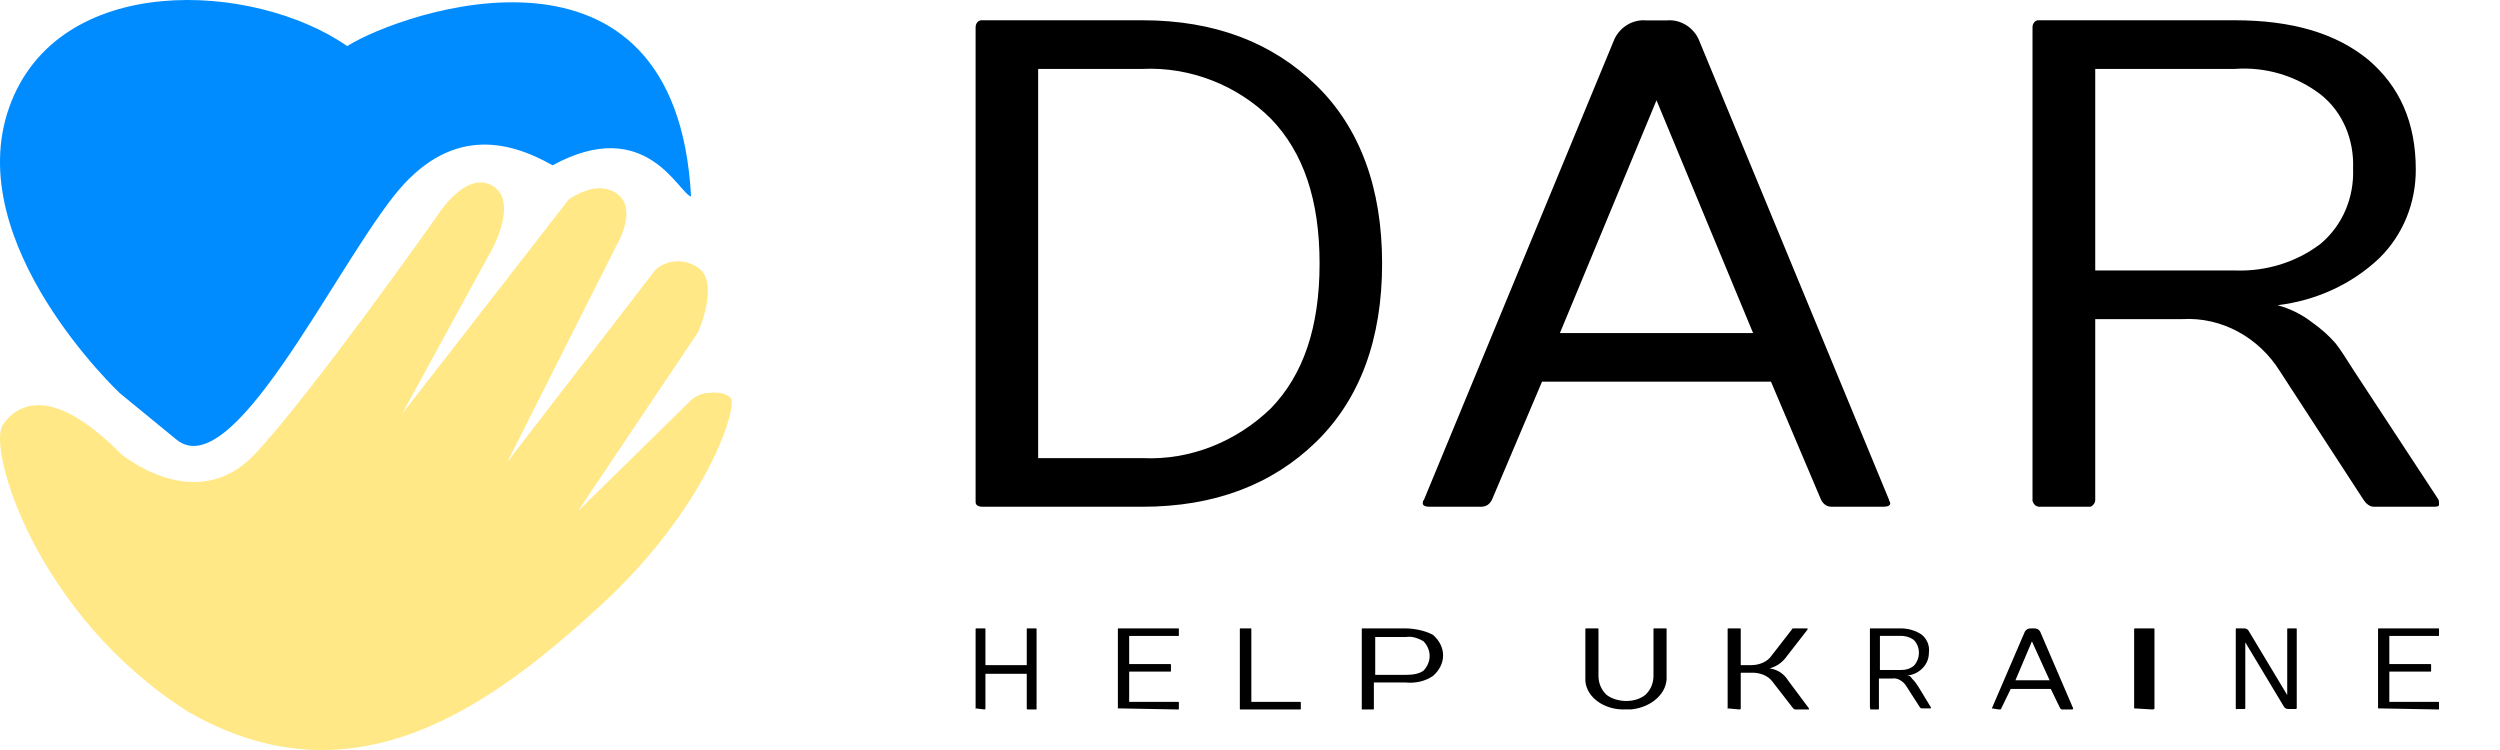
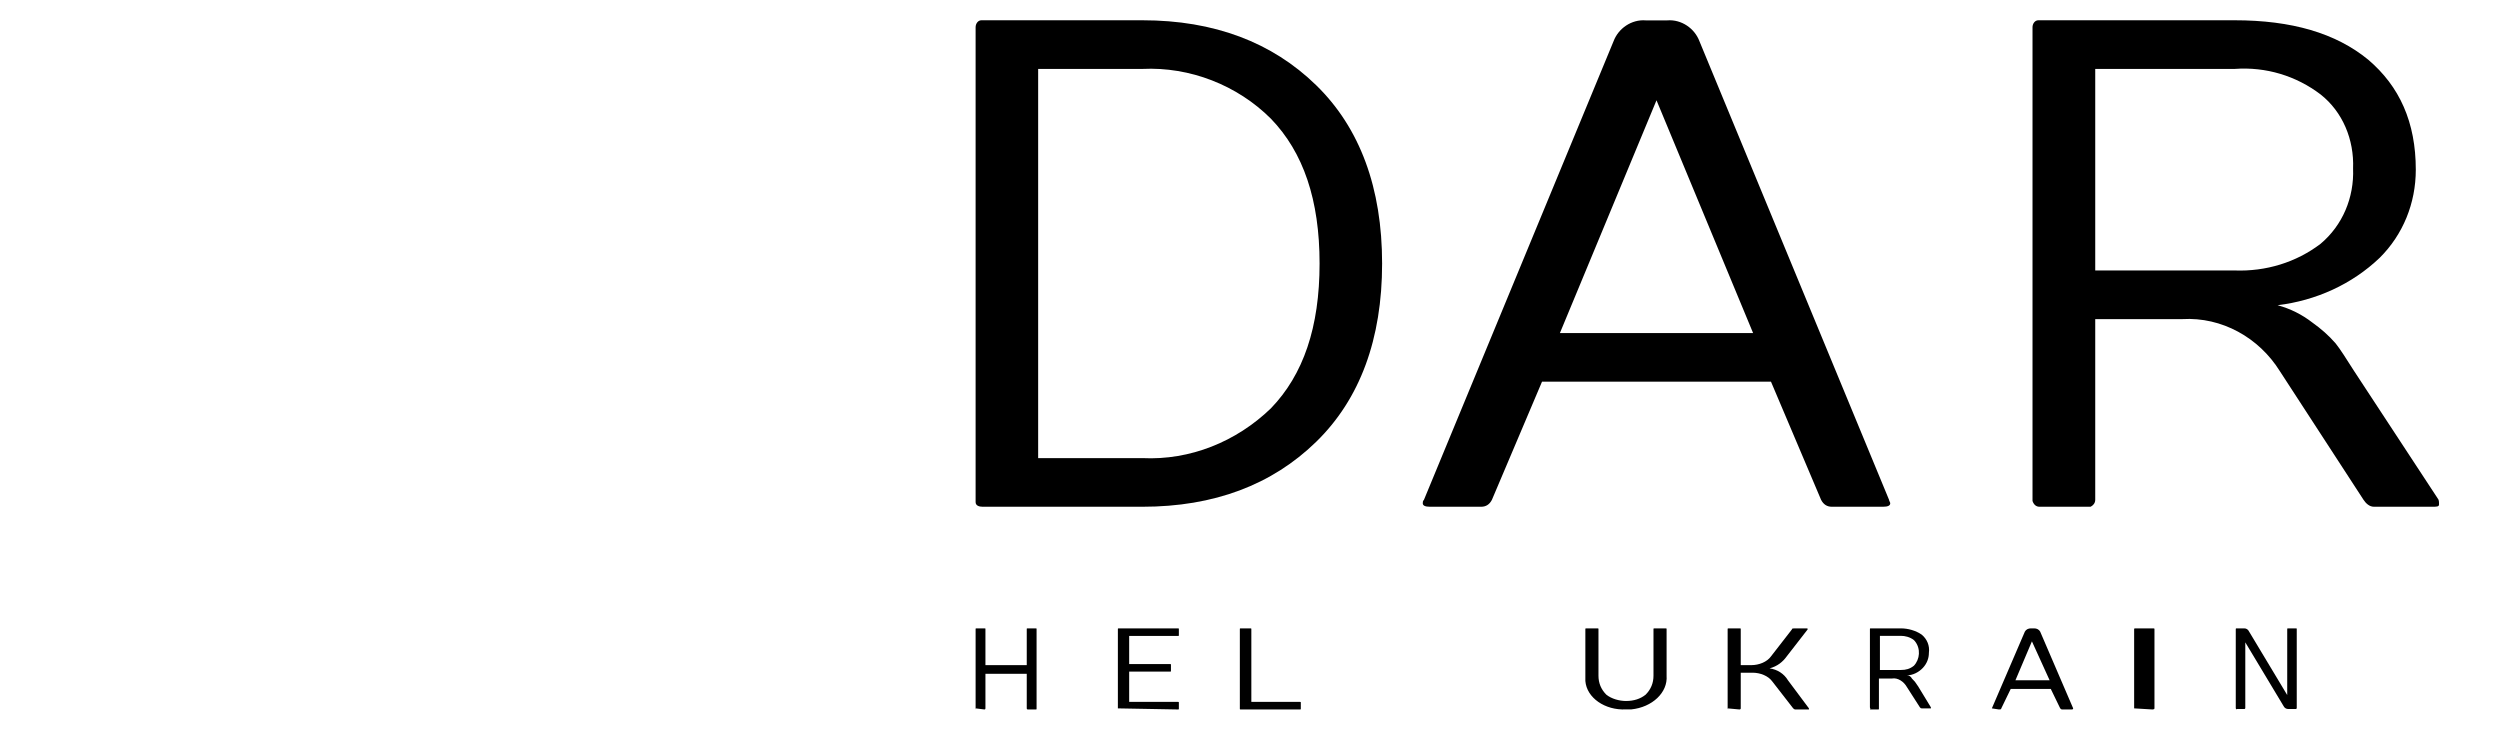
<svg xmlns="http://www.w3.org/2000/svg" width="160" height="48" viewBox="0 0 160 48" fill="none">
  <g clip-path="url(#clip0_42_883)">
    <path d="M62.439 45.336V40.285C62.439 40.216 62.439 40.216 62.502 40.216H63.005C63.068 40.216 63.068 40.216 63.068 40.285V42.569H65.712V40.285C65.712 40.216 65.712 40.216 65.775 40.216H66.278C66.341 40.216 66.341 40.216 66.341 40.285V45.336C66.341 45.406 66.341 45.406 66.278 45.406H65.775C65.775 45.406 65.712 45.406 65.712 45.336V43.122H63.068V45.336C63.068 45.336 63.068 45.406 63.005 45.406L62.439 45.336C62.439 45.406 62.502 45.406 62.439 45.336Z" fill="black" />
    <path d="M71.544 45.336V40.285C71.544 40.216 71.544 40.216 71.617 40.216H75.375C75.447 40.216 75.447 40.216 75.447 40.285V40.631C75.447 40.701 75.447 40.701 75.375 40.701H72.267V42.5H74.869C74.941 42.5 74.941 42.5 74.941 42.569V42.915C74.941 42.984 74.941 42.984 74.869 42.984H72.267V44.921H75.375C75.447 44.921 75.447 44.921 75.447 44.99V45.336C75.447 45.406 75.447 45.406 75.375 45.406L71.544 45.336C71.544 45.406 71.544 45.406 71.544 45.336Z" fill="black" />
    <path d="M79.35 45.336V40.285C79.35 40.216 79.35 40.216 79.423 40.216H80.012C80.086 40.216 80.086 40.216 80.086 40.285V44.921H83.178C83.252 44.921 83.252 44.921 83.252 44.99V45.336C83.252 45.406 83.252 45.406 83.178 45.406H79.423C79.35 45.406 79.35 45.406 79.35 45.336Z" fill="black" />
-     <path d="M87.154 45.336V40.285C87.154 40.216 87.154 40.216 87.24 40.216H89.906C90.508 40.216 91.197 40.355 91.713 40.631C92.573 41.392 92.573 42.5 91.713 43.261C91.197 43.607 90.594 43.745 89.906 43.676H87.928V45.336C87.928 45.406 87.928 45.406 87.842 45.406H87.154C87.154 45.406 87.154 45.406 87.154 45.336ZM88.014 43.191H89.992C90.422 43.191 90.853 43.122 91.111 42.915C91.626 42.361 91.626 41.6 91.111 41.047C90.766 40.839 90.336 40.701 89.992 40.77H88.014V43.191Z" fill="black" />
    <path d="M101.463 43.247V40.284C101.463 40.216 101.463 40.216 101.547 40.216H102.218C102.302 40.216 102.302 40.216 102.302 40.284V43.247C102.302 43.718 102.47 44.122 102.805 44.459C103.14 44.728 103.643 44.863 104.063 44.863C104.566 44.863 104.985 44.728 105.32 44.459C105.656 44.122 105.823 43.718 105.823 43.247V40.284C105.823 40.216 105.823 40.216 105.907 40.216H106.578C106.662 40.216 106.662 40.216 106.662 40.284V43.247C106.746 44.324 105.739 45.267 104.398 45.402C104.314 45.402 104.146 45.402 104.063 45.402C102.721 45.469 101.547 44.661 101.463 43.583C101.463 43.449 101.463 43.381 101.463 43.247Z" fill="black" />
    <path d="M110.569 45.336V40.285C110.569 40.216 110.569 40.216 110.653 40.216H111.324C111.408 40.216 111.408 40.216 111.408 40.285V42.569H112.079C112.583 42.569 113.087 42.361 113.338 42.015L114.681 40.285C114.681 40.216 114.765 40.216 114.849 40.216H115.604C115.688 40.216 115.688 40.216 115.688 40.285L114.345 42.015C114.094 42.361 113.758 42.638 113.254 42.776C113.758 42.846 114.178 43.122 114.429 43.537L115.772 45.336V45.406C115.772 45.406 115.772 45.406 115.688 45.406H114.933C114.849 45.406 114.849 45.406 114.765 45.336L113.422 43.607C113.17 43.261 112.667 43.053 112.163 43.053H111.408V45.336C111.408 45.336 111.408 45.406 111.324 45.406L110.569 45.336C110.569 45.406 110.653 45.406 110.569 45.336Z" fill="black" />
    <path d="M119.675 45.269V40.285C119.675 40.216 119.675 40.216 119.739 40.216H121.658C122.106 40.216 122.618 40.353 123.001 40.626C123.321 40.899 123.513 41.309 123.449 41.787C123.449 42.128 123.321 42.469 123.065 42.743C122.81 43.016 122.426 43.221 122.042 43.221C122.17 43.221 122.298 43.289 122.362 43.425C122.426 43.494 122.49 43.562 122.554 43.63C122.618 43.699 122.682 43.835 122.746 43.903L123.577 45.269V45.337C123.577 45.337 123.577 45.337 123.513 45.337H123.001C122.937 45.337 122.938 45.337 122.874 45.269L122.042 43.972C121.85 43.63 121.466 43.357 121.082 43.425H120.251V45.337C120.251 45.406 120.251 45.406 120.187 45.406H119.675C119.739 45.337 119.675 45.337 119.675 45.269ZM120.315 42.879H121.658C121.978 42.879 122.234 42.811 122.49 42.606C122.874 42.196 122.938 41.514 122.554 41.036C122.554 41.036 122.554 41.036 122.49 40.967C122.234 40.763 121.914 40.694 121.658 40.694H120.315V42.879Z" fill="black" />
    <path d="M127.479 45.336L129.591 40.424C129.666 40.285 129.817 40.216 129.968 40.216H130.194C130.345 40.216 130.496 40.285 130.571 40.424L132.683 45.336C132.683 45.336 132.683 45.406 132.607 45.406H132.004C131.929 45.406 131.929 45.406 131.853 45.336L131.25 44.091H128.686L128.083 45.336C128.083 45.406 128.007 45.406 127.932 45.406L127.479 45.336C127.479 45.406 127.479 45.406 127.479 45.336ZM128.988 43.537H131.175L130.043 41.047L128.988 43.537Z" fill="black" />
    <path d="M136.585 45.336V40.285C136.585 40.216 136.585 40.216 136.716 40.216H137.756C137.886 40.216 137.886 40.216 137.886 40.285V45.336C137.886 45.336 137.886 45.406 137.756 45.406L136.585 45.336C136.716 45.406 136.716 45.406 136.585 45.336Z" fill="black" />
    <path d="M143.089 45.308V40.285C143.089 40.216 143.089 40.216 143.15 40.216H143.638C143.76 40.216 143.882 40.285 143.943 40.423L146.382 44.483V40.285C146.382 40.216 146.382 40.216 146.443 40.216H146.931C146.992 40.216 146.992 40.216 146.992 40.285V45.308C146.992 45.308 146.992 45.377 146.931 45.377H146.443C146.321 45.377 146.199 45.308 146.138 45.171L143.699 41.111V45.308C143.699 45.308 143.699 45.377 143.638 45.377H143.15C143.15 45.446 143.089 45.377 143.089 45.308C143.089 45.308 143.089 45.377 143.089 45.308Z" fill="black" />
-     <path d="M152.195 45.336V40.285C152.195 40.216 152.195 40.216 152.267 40.216H156.025C156.097 40.216 156.097 40.216 156.097 40.285V40.631C156.097 40.701 156.097 40.701 156.025 40.701H152.917V42.5H155.519C155.591 42.5 155.591 42.5 155.591 42.569V42.915C155.591 42.984 155.591 42.984 155.519 42.984H152.917V44.921H156.025C156.097 44.921 156.097 44.921 156.097 44.99V45.336C156.097 45.406 156.097 45.406 156.025 45.406L152.195 45.336C152.195 45.406 152.195 45.406 152.195 45.336Z" fill="black" />
    <path d="M62.439 31.988V1.742C62.439 1.52 62.587 1.297 62.81 1.297H62.884H73.112C77.708 1.297 81.414 2.706 84.23 5.449C87.047 8.192 88.455 12.046 88.455 16.865C88.455 21.683 87.047 25.538 84.23 28.281C81.414 31.024 77.708 32.432 73.112 32.432H62.884C62.661 32.432 62.439 32.358 62.439 32.136C62.439 32.062 62.439 32.062 62.439 31.988ZM66.442 29.319H73.112C76.151 29.467 79.116 28.281 81.34 26.131C83.415 23.982 84.453 20.942 84.453 16.865C84.453 12.788 83.415 9.748 81.34 7.599C79.19 5.449 76.151 4.263 73.112 4.411H66.442V29.319Z" fill="black" />
    <path d="M91.133 31.988L103.268 2.638C103.574 1.822 104.413 1.23 105.329 1.304H106.703C107.619 1.23 108.458 1.822 108.764 2.638L120.899 31.988C120.899 32.062 120.975 32.136 120.975 32.21C120.975 32.358 120.823 32.432 120.517 32.432H117.235C116.93 32.432 116.701 32.284 116.549 31.988L113.343 24.428H98.689L95.483 31.988C95.331 32.284 95.102 32.432 94.796 32.432H91.515C91.209 32.432 91.057 32.358 91.057 32.21C91.057 32.136 91.057 32.062 91.133 31.988ZM99.834 21.315H112.198L106.016 6.418L99.834 21.315Z" fill="black" />
    <path d="M130.081 31.988V1.742C130.081 1.52 130.23 1.297 130.453 1.297H130.527H143.015C146.657 1.297 149.482 2.113 151.563 3.818C153.57 5.523 154.611 7.821 154.611 10.86C154.611 13.01 153.793 15.012 152.306 16.494C150.522 18.199 148.218 19.237 145.765 19.534C146.583 19.756 147.326 20.127 147.995 20.646C148.515 21.016 149.036 21.461 149.482 21.98C149.779 22.351 150.151 22.944 150.671 23.759L156.023 31.914C156.097 31.988 156.097 32.136 156.097 32.284C156.097 32.432 155.949 32.432 155.651 32.432H151.935C151.637 32.432 151.414 32.21 151.266 31.988L145.914 23.759C144.576 21.609 142.197 20.275 139.67 20.423H134.095V31.988C134.095 32.21 133.946 32.358 133.798 32.432C133.723 32.432 133.723 32.432 133.649 32.432H130.527C130.304 32.432 130.155 32.284 130.081 32.062V31.988ZM134.095 17.31H143.015C145.022 17.384 146.954 16.791 148.515 15.605C149.928 14.419 150.671 12.639 150.597 10.786C150.671 8.933 149.928 7.154 148.515 6.042C146.954 4.856 145.022 4.263 143.015 4.411H134.095V17.31Z" fill="black" />
-     <path d="M7.676 25.171C7.676 25.171 -2.514 15.615 0.587 6.875C3.689 -1.866 16.242 -1.199 22.223 2.949C25.767 0.727 43.268 -5.347 44.228 12.579C43.415 12.356 41.348 7.319 35.367 10.579C32.487 8.949 28.721 8.06 25.177 12.579C21.115 17.764 14.839 31.022 11.294 28.134L7.676 25.171Z" fill="#008CFF" />
-     <path d="M7.738 29.05C7.738 29.05 12.55 33.099 16.325 29.05C20.101 25.001 28.022 13.754 28.022 13.754C28.022 13.754 29.799 10.904 31.502 11.879C33.204 12.854 31.502 15.928 31.502 15.928L25.727 26.501L36.388 12.779C36.388 12.779 38.164 11.429 39.497 12.404C40.829 13.379 39.497 15.628 39.497 15.628L32.464 29.575L41.94 17.278C42.68 16.603 43.791 16.528 44.679 17.128C46.085 18.103 44.679 21.252 44.679 21.252L36.98 32.725L44.161 25.676C44.457 25.376 44.901 25.151 45.345 25.151C45.863 25.076 46.456 25.151 46.752 25.451C47.27 25.976 45.271 32.5 38.386 38.798C31.502 45.097 22.692 51.696 12.032 45.547C2.334 39.398 -0.85 28.675 0.187 27.176C1.223 25.676 3.518 24.776 7.738 29.05Z" fill="#FFE885" />
  </g>
  <defs>
    <clipPath id="clip0_42_883">
      <rect width="160" height="48" fill="white" />
    </clipPath>
  </defs>
</svg>